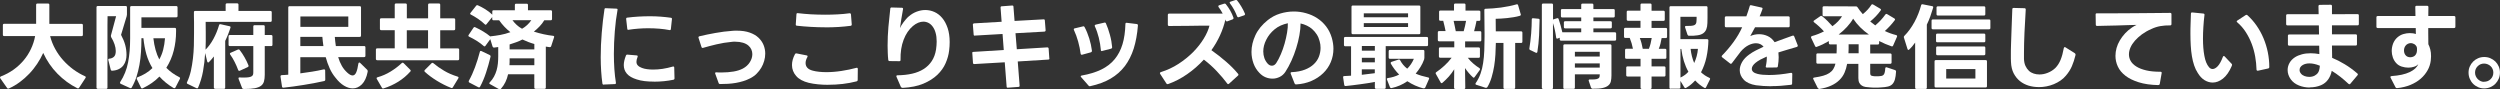
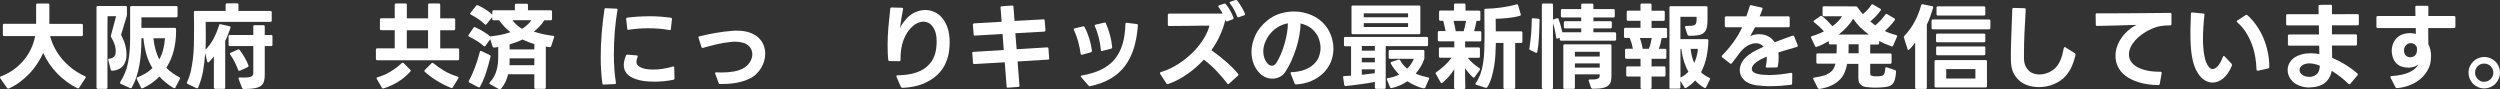
<svg xmlns="http://www.w3.org/2000/svg" id="Layer_2" viewBox="0 0 453.92 16.22">
  <rect x="0" y="0" width="453.92" height="16.22" fill="#333333" stroke="none" />
  <defs>
    <style>
      .cls-1 {
        fill: #fff;
      }
    </style>
  </defs>
  <g id="design">
    <g>
      <path class="cls-1" d="M1.48,16.1c-.08,0-.14-.04-.19-.12L.05,14.21c-.03-.06-.05-.1-.05-.14,0-.08.05-.14.15-.19.85-.33,1.62-.74,2.32-1.24.7-.5,1.31-1.07,1.84-1.7.53-.63.97-1.32,1.32-2.07.35-.74.6-1.52.75-2.32H.76c-.16,0-.24-.08-.24-.24v-1.75c0-.16.08-.24.24-.24h5.8V.88c0-.16.08-.24.24-.24h1.92c.16,0,.24.08.24.24v3.45h5.85c.16,0,.24.08.24.24v1.75c0,.16-.08.24-.24.24h-5.71c.22.83.52,1.61.93,2.34.4.73.88,1.41,1.43,2.02.55.62,1.16,1.17,1.83,1.67.67.49,1.38.91,2.14,1.25.1.04.15.1.15.17,0,.03-.02.08-.05.14l-1.17,1.79c-.09.12-.2.15-.32.08-1.34-.67-2.54-1.55-3.61-2.64-1.07-1.09-1.93-2.35-2.58-3.77-.31.68-.67,1.34-1.1,1.98-.43.64-.9,1.24-1.43,1.79-.53.56-1.1,1.06-1.72,1.52-.62.46-1.28.85-1.98,1.16-.07.02-.11.04-.14.04Z" />
      <path class="cls-1" d="M17.76,16.13c-.16,0-.24-.08-.24-.24V1.33c0-.16.08-.24.24-.24h5.05c.16,0,.24.08.24.24v1.33c0,.09-.02.19-.05.29l-1.02,3.38c.34.63.59,1.24.75,1.82.16.58.24,1.19.24,1.82,0,.33-.04.66-.13.99s-.23.63-.43.9c-.2.27-.47.5-.81.67-.33.18-.75.28-1.23.31h-.03c-.12,0-.2-.07-.24-.2l-.43-1.72s-.02-.05-.02-.08c0-.11.07-.18.2-.19.33-.02.61-.14.83-.34.23-.2.34-.55.34-1.05,0-.36-.07-.77-.22-1.21-.15-.44-.35-.87-.61-1.29-.05-.1-.06-.21-.05-.32l.94-3.5h-1.55c-.01.58-.02,1.14-.02,1.69v1.64c0,1.6,0,3.18,0,4.73,0,1.56,0,3.19,0,4.9,0,.16-.08.24-.24.24h-1.53ZM25.79,16.06c-.09,0-.15-.05-.19-.15l-.76-1.55s-.02-.08-.02-.14c0-.08.05-.14.15-.19.51-.19.99-.42,1.44-.69.45-.27.87-.59,1.27-.98-.48-.78-.84-1.61-1.1-2.5-.25-.88-.43-1.86-.54-2.92h-.36v.12c0,.79-.03,1.59-.08,2.38s-.14,1.57-.28,2.33-.32,1.49-.54,2.18c-.23.7-.52,1.35-.87,1.95-.07.12-.17.15-.31.08l-1.68-.76c-.09-.06-.14-.12-.14-.19,0-.03.02-.08.05-.14.7-1.08,1.18-2.27,1.43-3.57.25-1.3.37-2.74.37-4.32v-1.41c0-.54,0-1.09,0-1.63,0-.54,0-1.05,0-1.53v-1.09c0-.16.08-.24.24-.24h8.13c.16,0,.24.08.24.24v1.56c0,.16-.08.24-.24.24h-6.32v1.92h6.05c.16,0,.24.08.24.24v.43c0,1.18-.14,2.33-.42,3.44-.28,1.12-.73,2.16-1.35,3.14.33.34.69.65,1.08.93.39.28.82.54,1.28.77.14.07.17.18.1.32l-.8,1.55c-.03.09-.1.14-.19.14-.06,0-.1-.01-.14-.03-1.03-.61-1.89-1.31-2.58-2.09-.41.42-.86.8-1.37,1.16-.5.35-1.06.67-1.67.97-.05.02-.08.03-.12.03ZM28.92,10.79c.29-.51.53-1.09.7-1.73.17-.65.28-1.35.34-2.11h-2.11c.17,1.52.53,2.8,1.07,3.84Z" />
      <path class="cls-1" d="M39.07,16.12c-.16,0-.24-.08-.24-.24v-5.63c-.14.18-.28.36-.43.53-.15.17-.3.33-.46.49-.06.06-.11.08-.15.08-.08,0-.14-.06-.17-.19l-.37-1.53c-.07,1.17-.2,2.27-.39,3.32-.19,1.04-.49,2.02-.88,2.94-.07.15-.17.19-.31.12l-1.61-.78c-.14-.07-.17-.17-.1-.31.29-.61.52-1.28.69-2.01.16-.73.29-1.49.38-2.27.09-.78.15-1.57.17-2.36.02-.79.03-1.56.03-2.31v-.87c0-.35,0-.71,0-1.07,0-.36-.01-.71-.02-1.04,0-.33,0-.58,0-.77,0-.16.08-.24.24-.24h5.52V.85c0-.16.08-.24.24-.24h1.85c.16,0,.24.08.24.24v1.14h5.8c.16,0,.24.08.24.24v1.5c0,.16-.08.24-.24.24h-11.76l.02,1.92c0,.54,0,1.07,0,1.59,0,.52-.02,1.03-.04,1.54.53-.52,1.01-1.18,1.44-1.97.43-.79.76-1.62,1.01-2.46.03-.16.13-.22.29-.19l1.61.36c.17.03.23.13.17.29-.12.39-.27.78-.43,1.2-.16.41-.34.81-.52,1.18v8.47c0,.16-.08.24-.24.24h-1.55ZM44.35,16.15c-.1,0-.19,0-.25-.03-.07-.02-.12-.07-.15-.16l-.63-1.63s-.02-.06-.02-.1c0-.14.08-.19.24-.17.15.01.28.02.41.02h.36c.37,0,.67-.02.89-.06s.39-.1.51-.18c.12-.08.2-.18.23-.29s.05-.24.05-.39v-4.79h-4.25c-.16,0-.24-.08-.24-.24v-1.53c0-.16.08-.24.24-.24h4.25v-1.55c0-.16.08-.24.24-.24h1.6c.16,0,.24.08.24.24v1.55h1.16c.16,0,.24.08.24.24v1.53c0,.16-.08.24-.24.24h-1.16v5.22c0,.46-.05.86-.14,1.19-.09.33-.27.59-.54.8-.27.2-.65.35-1.13.44-.48.09-1.11.14-1.9.14ZM43.43,12.87c-.09,0-.15-.06-.19-.17-.18-.49-.39-.97-.64-1.46-.24-.49-.51-.93-.81-1.34-.03-.06-.05-.11-.05-.15,0-.08.05-.14.14-.17l1.31-.58c.07-.02.12-.03.15-.03.07,0,.12.03.17.1.32.4.62.85.9,1.35.28.5.52.98.7,1.44.01.02.02.06.02.12,0,.09-.05.16-.14.2l-1.44.66s-.08.03-.12.03Z" />
-       <path class="cls-1" d="M64.06,16.05c-.51,0-1.04-.16-1.59-.49-.55-.33-1.07-.82-1.56-1.46-.41-.49-.76-1.05-1.05-1.69-.29-.64-.53-1.32-.72-2.03h-4.61v2.94c.71-.09,1.43-.19,2.14-.31.71-.11,1.41-.25,2.09-.41h.09c.12,0,.19.07.19.2l.02,1.65c0,.15-.07.24-.22.27-.59.13-1.2.26-1.84.38-.64.12-1.28.23-1.92.33-.64.1-1.27.2-1.88.28-.61.08-1.19.16-1.73.21h-.05c-.12,0-.2-.07-.22-.21l-.27-1.8v-.05c0-.12.07-.2.22-.22.19-.01.39-.02.59-.03.2-.01.4-.03.6-.05V1.36c0-.16.08-.24.24-.24h12.73c.16,0,.24.08.24.24v5.1c0,.16-.08.24-.24.24h-4.52c.02.28.05.56.08.84.03.28.07.55.11.82h5.13c.16,0,.24.08.24.24v1.53c0,.16-.08.24-.24.24h-4.71c.17.58.39,1.1.66,1.58.27.48.61.89,1.02,1.26.36.33.67.49.94.49.28,0,.5-.19.66-.56.16-.37.29-.91.39-1.6.03-.12.09-.19.17-.19.06,0,.11.02.15.07l1.29,1.26c.08.1.11.22.08.34-.2,1.03-.55,1.79-1.05,2.29-.49.49-1.05.74-1.66.74ZM63.24,4.88v-1.89h-8.7v1.89h8.7ZM58.72,8.36c-.05-.29-.08-.58-.11-.85-.03-.27-.05-.54-.08-.82h-4v1.67h4.18Z" />
      <path class="cls-1" d="M68.49,10.93c-.16,0-.24-.08-.24-.24v-1.67c0-.16.08-.24.24-.24h3.18v-3.3h-2.45c-.16,0-.24-.08-.24-.24v-1.68c0-.16.08-.24.24-.24h2.45V.87c0-.16.08-.24.24-.24h1.72c.16,0,.24.08.24.24v2.46h3.86V.87c0-.16.08-.24.24-.24h1.72c.16,0,.24.08.24.24v2.46h2.48c.16,0,.24.08.24.24v1.68c0,.16-.08.24-.24.24h-2.48v3.3h3.2c.16,0,.24.08.24.24v1.67c0,.16-.08.24-.24.24h-14.62ZM69.55,16.08c-.08,0-.15-.04-.2-.14l-.93-1.6c-.03-.06-.05-.1-.05-.14,0-.08.06-.14.17-.17.83-.23,1.61-.57,2.35-1.02.74-.45,1.43-.97,2.05-1.55.08-.06.14-.08.17-.08.06,0,.11.03.17.08l1.21,1.21c.06.06.08.11.08.17s-.02.11-.07.15c-.63.71-1.36,1.33-2.18,1.84-.82.51-1.71.92-2.67,1.22-.02.01-.06.02-.1.02ZM77.72,8.79v-3.3h-3.86v3.3h3.86ZM81.91,15.96c-.9-.35-1.76-.79-2.59-1.3s-1.56-1.05-2.17-1.61c-.06-.05-.09-.1-.09-.17s.02-.12.07-.17l1.22-1.22c.06-.06.11-.08.17-.08.07,0,.12.02.17.07.57.48,1.21.93,1.92,1.35.71.43,1.54.79,2.48,1.08.11.03.17.09.17.17,0,.04-.02.1-.05.15l-.99,1.63c-.07.12-.18.16-.32.1Z" />
      <path class="cls-1" d="M90.75,16.22c-.06,0-.1-.01-.14-.03l-1.65-.92c-.08-.04-.12-.1-.12-.15s.03-.11.09-.17c.32-.33.57-.68.77-1.05.2-.37.35-.75.47-1.16.11-.4.19-.81.23-1.23.04-.42.06-.83.06-1.24v-1.73l-.75.1h-.03c-.11,0-.2-.06-.25-.19l-.41-1.34-.88,1.21c-.05.07-.1.1-.17.1-.06,0-.11-.02-.15-.07-.39-.34-.8-.65-1.25-.93-.45-.28-.91-.53-1.39-.76-.09-.03-.14-.09-.14-.17,0-.06.02-.11.05-.15l.88-1.31c.09-.12.2-.15.32-.08.5.23.98.48,1.44.76.46.28.9.58,1.29.91.02-.02.05-.03.08-.03.57-.06,1.15-.14,1.74-.25.59-.11,1.2-.27,1.83-.5-.79-.62-1.47-1.34-2.04-2.16h-1.02c-.16,0-.24-.08-.24-.24v-.34l-1.04,1.29c-.05.07-.1.1-.17.1-.05,0-.1-.03-.15-.09-.36-.35-.77-.68-1.23-.99s-.89-.56-1.28-.76c-.09-.03-.14-.09-.14-.17,0-.03.02-.09.07-.15l1.02-1.29c.08-.1.18-.13.31-.08.44.19.9.44,1.37.73.47.29.89.62,1.25.97v-.56c0-.16.08-.24.24-.24h3.86v-.95c0-.16.08-.24.24-.24h1.9c.16,0,.24.08.24.24v.95h4.13c.16,0,.24.08.24.24v1.34c0,.16-.08.24-.24.24h-1.17c-.24.4-.52.77-.85,1.11-.33.34-.67.66-1.04.95.61.19,1.21.36,1.79.48.58.13,1.15.22,1.69.28.18.02.24.11.19.27l-.53,1.62c-.05.12-.14.18-.29.17l-.68-.1v7.43c0,.16-.08.24-.24.24h-1.61c-.16,0-.24-.08-.24-.24v-2.41h-4.76c-.11.5-.27.97-.48,1.41-.21.44-.49.86-.84,1.26-.06.06-.12.08-.19.08ZM85.22,14.99c-.08-.04-.12-.11-.12-.19,0-.02.01-.07.03-.14.41-.73.78-1.54,1.11-2.43.33-.9.63-1.83.88-2.8.03-.18.14-.23.31-.15l1.48.71c.14.07.19.18.15.34-.23.96-.5,1.92-.81,2.86-.31.94-.67,1.79-1.08,2.55-.07.14-.18.17-.32.1l-1.63-.85ZM97.02,11.83v-1.24h-4.49v.66c0,.2-.01.39-.03.59h4.52ZM97.02,8.98v-.99c-.75-.21-1.47-.49-2.16-.82-.36.19-.74.36-1.14.5-.4.14-.79.27-1.19.4v.9h4.49ZM94.79,5.22c.67-.38,1.23-.9,1.68-1.55h-3.42c.22.29.46.58.75.84.28.27.61.5.99.71Z" />
      <path class="cls-1" d="M109.63,15.38c-.14,0-.22-.07-.25-.2-.1-.71-.18-1.47-.23-2.28-.05-.8-.08-1.64-.08-2.52,0-1.46.06-2.94.19-4.45.12-1.5.29-2.92.49-4.24.02-.16.11-.23.25-.2l1.92.08c.17,0,.24.08.2.25-.22,1.19-.38,2.47-.49,3.85-.11,1.38-.17,2.75-.17,4.12,0,.96.03,1.89.09,2.77.06.88.16,1.71.28,2.46v.05c0,.14-.07.2-.22.2l-1.97.08h-.02ZM118.73,14.82c-.58,0-1.14-.03-1.67-.09-.54-.06-1.02-.17-1.45-.31-.8-.25-1.4-.59-1.78-1.03-.38-.44-.57-.96-.57-1.57,0-.5.13-1.08.39-1.73.06-.14.15-.19.29-.17l1.67.14c.17.02.22.12.15.29-.14.34-.2.63-.2.87,0,.27.08.5.26.67.17.18.42.33.75.45.27.1.58.18.92.22.34.05.71.07,1.1.07.54,0,1.12-.04,1.72-.13.6-.09,1.21-.23,1.84-.41.02-.01.05-.02.08-.02.12,0,.19.07.19.2l.05,1.94v.03c0,.12-.07.21-.2.24-.53.11-1.1.2-1.7.26-.6.06-1.21.09-1.82.09ZM121.55,5.46c-.58-.11-1.19-.2-1.84-.25s-1.31-.08-1.99-.08c-.61,0-1.22.02-1.82.07-.6.05-1.18.11-1.75.2l-.05.02h-.02c-.12,0-.19-.07-.19-.22l-.2-1.75v-.03c0-.14.07-.21.2-.22,1.35-.17,2.71-.25,4.1-.25.66,0,1.3.02,1.94.07.63.05,1.26.11,1.87.2.16.02.23.11.2.27l-.19,1.77c-.02.17-.11.24-.27.2Z" />
      <path class="cls-1" d="M130.75,15.27c-.12,0-.22-.06-.27-.19l-.61-1.68s-.03-.08-.03-.1c0-.11.07-.17.22-.17.16.01.32.02.48.03.16,0,.32,0,.48,0,.78,0,1.5-.06,2.16-.17.66-.11,1.22-.29,1.7-.54.54-.29.97-.68,1.27-1.16.3-.48.45-.96.45-1.46,0-.29-.06-.58-.18-.85-.12-.27-.3-.51-.55-.72-.25-.21-.57-.38-.97-.5-.4-.12-.87-.19-1.41-.19-.1,0-.2,0-.31,0-.1,0-.21.01-.32.03-.96.09-1.88.24-2.76.45-.88.21-1.69.42-2.44.64l-.1.02c-.1,0-.17-.06-.2-.19l-.53-1.65s-.02-.05-.02-.08c0-.1.06-.17.17-.2.92-.22,1.88-.42,2.9-.6,1.01-.19,2.08-.32,3.2-.4.12-.01.24-.02.36-.02h.36c.91,0,1.68.12,2.33.35s1.18.54,1.59.93c.41.39.72.84.92,1.33.2.5.3,1.02.3,1.56,0,.44-.06.88-.19,1.32-.12.44-.3.85-.53,1.24-.23.39-.51.75-.84,1.08-.33.33-.72.61-1.15.83-.4.2-.82.38-1.27.52-.45.14-.91.25-1.38.33-.47.08-.94.13-1.42.16s-.94.04-1.39.04Z" />
-       <path class="cls-1" d="M150.4,15.4c-.65,0-1.27-.03-1.88-.09s-1.16-.15-1.67-.27c-1.02-.25-1.78-.66-2.29-1.24-.5-.58-.76-1.24-.76-1.99,0-.65.18-1.3.54-1.97.07-.12.17-.17.31-.14l1.82.36c.11.01.17.07.17.17,0,.03-.02.08-.05.14-.22.39-.32.74-.32,1.07,0,.7.44,1.17,1.31,1.39.34.09.71.16,1.12.2.41.04.84.07,1.31.07.88,0,1.81-.07,2.77-.22.96-.15,1.86-.33,2.7-.56l.08-.02c.12,0,.19.07.19.22l-.02,1.99c0,.15-.08.24-.24.27-.78.2-1.61.36-2.48.46-.87.1-1.75.15-2.62.15ZM149.89,4.96c-.91,0-1.8-.03-2.68-.08-.88-.05-1.72-.12-2.52-.21-.16-.02-.23-.11-.2-.27l.12-1.8c0-.16.08-.23.26-.21.75.09,1.54.16,2.37.21.83.04,1.69.07,2.56.07.77,0,1.53-.02,2.28-.06.75-.04,1.47-.1,2.16-.2h.05c.12,0,.2.07.22.22l.14,1.79v.03c0,.14-.07.22-.2.24-.7.09-1.44.16-2.2.21-.76.04-1.54.07-2.34.07Z" />
      <path class="cls-1" d="M163.83,15.93c-.14,0-.23-.06-.27-.17l-.78-1.8c-.02-.07-.03-.11-.03-.12,0-.11.07-.17.22-.17.96-.01,1.84-.11,2.64-.29.79-.18,1.49-.46,2.09-.84.6-.38,1.09-.86,1.48-1.45.39-.59.65-1.3.78-2.12.03-.26.06-.51.08-.74.02-.23.03-.46.03-.69,0-.59-.06-1.11-.19-1.56-.12-.45-.3-.83-.52-1.13-.22-.31-.48-.54-.77-.69-.29-.15-.61-.23-.95-.23-.29,0-.6.07-.93.2-.32.13-.64.33-.96.6-.71.6-1.28,1.43-1.68,2.49-.41,1.06-.59,2.28-.56,3.65v.03c0,.14-.07.21-.22.21l-1.77-.02c-.14,0-.22-.07-.24-.22-.05-.43-.08-.86-.09-1.29-.02-.43-.03-.86-.03-1.29,0-1.14.05-2.28.15-3.42.1-1.13.22-2.24.34-3.31.02-.15.11-.21.26-.2l1.85.05c.17.01.24.1.2.27-.12.66-.23,1.25-.31,1.79-.08.53-.16,1.08-.24,1.63.06-.14.14-.3.25-.48s.24-.38.39-.58c.15-.2.3-.39.47-.58.16-.19.32-.34.47-.47.46-.4.95-.69,1.47-.88.52-.19,1.03-.29,1.54-.29.58,0,1.13.12,1.67.36.53.24,1,.6,1.41,1.09s.73,1.09.98,1.82c.24.72.37,1.58.37,2.55,0,.49-.03,1-.1,1.55-.09.76-.3,1.52-.64,2.29-.33.77-.83,1.46-1.49,2.1-.66.63-1.5,1.17-2.54,1.61-1.04.44-2.31.69-3.82.77h-.02Z" />
-       <path class="cls-1" d="M182.99,15.93c-.15,0-.22-.07-.22-.22l-.34-4.4-5.51.32h-.02c-.15,0-.23-.07-.24-.22l-.12-1.75-.02-.02c0-.15.08-.22.24-.22l5.49-.34-.22-2.91-5.01.29-.02.02c-.15,0-.22-.08-.22-.24l-.14-1.75v-.03c0-.12.08-.2.24-.22l4.98-.29-.19-2.55v-.04c0-.15.07-.22.22-.22l1.87-.14h.03c.15,0,.22.07.22.22l.2,2.58,5.25-.29h.03c.15,0,.22.07.22.22l.14,1.75v.02c0,.14-.07.22-.22.24l-5.25.29.24,2.91,5.52-.34h.02c.14,0,.22.07.24.22l.12,1.75.02.03v.02c0,.14-.08.2-.24.2l-5.51.34.34,4.37v.03c0,.15-.07.22-.22.22l-1.9.14h-.03Z" />
+       <path class="cls-1" d="M182.99,15.93c-.15,0-.22-.07-.22-.22l-.34-4.4-5.51.32h-.02c-.15,0-.23-.07-.24-.22l-.12-1.75-.02-.02c0-.15.08-.22.24-.22l5.49-.34-.22-2.91-5.01.29-.02.02c-.15,0-.22-.08-.22-.24l-.14-1.75v-.03c0-.12.08-.2.24-.22l4.98-.29-.19-2.55v-.04c0-.15.07-.22.22-.22l1.87-.14h.03c.15,0,.22.07.22.22l.2,2.58,5.25-.29c.15,0,.22.07.22.22l.14,1.75v.02c0,.14-.07.22-.22.24l-5.25.29.24,2.91,5.52-.34h.02c.14,0,.22.07.24.22l.12,1.75.02.03v.02c0,.14-.08.2-.24.2l-5.51.34.34,4.37v.03c0,.15-.07.22-.22.22l-1.9.14h-.03Z" />
      <path class="cls-1" d="M196.4,9.95c-.1,0-.16-.06-.19-.19-.09-.71-.24-1.45-.45-2.21-.21-.76-.47-1.46-.77-2.11-.02-.04-.03-.08-.03-.12,0-.1.06-.16.17-.17l1.51-.36s.05-.02.08-.02c.08,0,.15.04.2.14.33.61.61,1.3.85,2.06.24.76.4,1.51.49,2.24v.05c0,.12-.06.2-.19.24l-1.6.44h-.08ZM197.86,15.66c-.08,0-.15-.04-.22-.12l-1.34-1.53c-.06-.06-.08-.11-.08-.15,0-.08.06-.13.19-.15,1.37-.24,2.55-.6,3.54-1.08.99-.48,1.8-1.11,2.43-1.87.63-.76,1.11-1.67,1.43-2.73.32-1.05.49-2.28.53-3.67,0-.17.08-.24.25-.22l1.8.22c.15.01.22.1.22.27-.12,1.56-.38,2.96-.76,4.18-.39,1.22-.93,2.29-1.62,3.2-.7.91-1.56,1.67-2.59,2.27-1.03.6-2.26,1.05-3.67,1.36-.02.01-.05.02-.09.02ZM200.07,9.28c-.12,0-.19-.07-.19-.2-.06-.71-.18-1.45-.37-2.22-.19-.76-.43-1.46-.72-2.08-.02-.07-.03-.11-.03-.12,0-.09.06-.15.19-.19l1.56-.36s.04-.02.08-.02c.08,0,.15.04.2.13.27.61.52,1.31.73,2.09.22.78.35,1.54.41,2.26v.03c0,.12-.06.2-.19.24l-1.6.41s-.05.02-.08.02Z" />
      <path class="cls-1" d="M211.97,15.28c-.08,0-.15-.04-.2-.14l-1.12-1.72c-.03-.06-.05-.1-.05-.14,0-.09.06-.15.17-.19,1.14-.35,2.21-.85,3.2-1.49.99-.64,1.86-1.35,2.64-2.12.77-.78,1.41-1.59,1.93-2.43.52-.84.87-1.64,1.06-2.39-1.21,0-2.43,0-3.66.03-1.23.02-2.45.03-3.66.03-.16,0-.24-.08-.24-.24v-1.77c0-.16.08-.24.24-.24h9.72c-.23-.44-.48-.84-.75-1.19-.03-.06-.05-.11-.05-.15,0-.08.05-.14.15-.17l.9-.29s.06-.02.12-.02c.07,0,.14.03.2.1.29.36.56.76.81,1.19.24.43.43.85.57,1.26.01.02.02.06.02.1,0,.08-.05.15-.15.21l-.97.36-.1.02c-.1,0-.17-.06-.2-.17l-.05-.19c-.23,1-.56,1.96-.99,2.9-.43.93-.95,1.83-1.56,2.68.97.69,1.87,1.39,2.69,2.11.82.71,1.54,1.44,2.16,2.19.05.07.07.12.07.15,0,.06-.03.11-.1.17l-1.63,1.48c-.07.04-.12.07-.15.07-.07,0-.12-.04-.17-.12-.54-.72-1.17-1.47-1.89-2.23-.71-.76-1.5-1.46-2.35-2.11-.92,1-1.92,1.88-3.02,2.64-1.09.76-2.24,1.36-3.44,1.79l-.12.02ZM224.82,3.14c-.08,0-.15-.06-.2-.17-.14-.37-.32-.77-.55-1.2-.23-.42-.48-.81-.74-1.15-.05-.07-.07-.12-.07-.15,0-.08.06-.14.17-.17l.88-.29s.06-.02.12-.02c.07,0,.14.03.2.1.25.31.5.67.76,1.11s.48.86.65,1.28c.01.02.02.06.02.1,0,.08-.05.15-.15.2l-.99.34-.1.02Z" />
      <path class="cls-1" d="M235.3,15.33c-.11,0-.2-.06-.25-.19l-.7-1.77s-.02-.06-.02-.1c0-.11.07-.17.22-.17.93-.04,1.73-.2,2.39-.46.66-.26,1.2-.59,1.62-1,.42-.4.73-.86.92-1.37s.29-1.04.29-1.58c0-.2-.01-.41-.04-.61-.03-.2-.07-.41-.13-.61-.11-.44-.28-.84-.51-1.2-.23-.36-.49-.67-.79-.94s-.63-.5-1-.67c-.37-.18-.76-.31-1.16-.4,0,.65-.07,1.36-.21,2.13-.14.78-.33,1.56-.58,2.35-.24.79-.54,1.56-.88,2.31s-.71,1.42-1.1,2.02c-.27.4-.61.7-1.02.9s-.84.31-1.29.31-.85-.08-1.27-.25c-.41-.17-.78-.43-1.11-.78-.48-.49-.84-1.06-1.08-1.72-.24-.66-.37-1.36-.37-2.11,0-1,.24-2,.71-3.02.47-1.01,1.22-1.93,2.25-2.75.67-.53,1.41-.93,2.23-1.18.82-.25,1.65-.38,2.5-.38.75,0,1.49.1,2.22.31.73.2,1.41.5,2.02.9.62.4,1.16.9,1.62,1.5.46.6.81,1.3,1.04,2.09.19.68.29,1.33.29,1.96,0,.86-.16,1.67-.48,2.43s-.78,1.43-1.38,2.01-1.31,1.05-2.14,1.41c-.83.36-1.75.57-2.76.63h-.03ZM230.94,11.93c.29,0,.55-.15.77-.46.29-.44.57-.97.84-1.6s.5-1.27.69-1.95c.19-.67.34-1.34.45-1.99.11-.65.16-1.22.14-1.71-.44.09-.87.23-1.28.41-.41.18-.79.42-1.14.71-.65.54-1.15,1.17-1.5,1.88-.36.71-.54,1.41-.54,2.12,0,.42.07.82.2,1.21.14.39.35.73.63,1.04.23.23.47.34.73.34Z" />
      <path class="cls-1" d="M249.87,16.13c-.16,0-.24-.08-.24-.24v-1.02c-.4.08-.82.16-1.28.23s-.92.14-1.39.2c-.46.06-.92.12-1.38.18s-.87.1-1.26.14h-.05c-.11,0-.18-.07-.2-.2l-.2-1.36v-.05c0-.14.07-.2.2-.2.19-.01.39-.02.59-.03.2,0,.42-.02.65-.04v-5.34h-1.05c-.16,0-.24-.08-.24-.24v-1.21c0-.16.08-.24.24-.24h14.79c.16,0,.24.08.24.24v1.19c0,.16-.08.24-.24.24h-7.45v7.51c0,.16-.08.24-.24.24h-1.5ZM245.63,6.21c-.16,0-.24-.08-.24-.24V1.24c0-.16.08-.24.24-.24h12.02c.16,0,.24.08.24.24v4.73c0,.16-.08.24-.24.24h-12.02ZM249.63,9.2v-.85h-2.36v.85h2.36ZM249.63,11.32v-.83h-2.36v.83h2.36ZM247.26,13.58c.87-.09,1.66-.19,2.36-.29v-.7h-2.36v.99ZM255.66,3.13v-.71h-8.04v.71h8.04ZM255.66,4.9v-.7h-8.04v.7h8.04ZM258.47,16.06c-1.07-.28-2.05-.72-2.94-1.31-.86.6-1.81,1.01-2.86,1.24-.02,0-.04,0-.04,0,0,0-.02,0-.04,0-.11,0-.19-.06-.22-.17l-.54-1.36s-.03-.09-.03-.12c0-.09.07-.15.2-.17.74-.1,1.42-.31,2.04-.63-.29-.29-.57-.61-.82-.94-.25-.33-.48-.67-.69-1.04-.02-.03-.03-.08-.03-.14,0-.09.05-.15.15-.19l1.27-.41s.06-.02.1-.02c.09,0,.16.05.2.14.31.59.73,1.1,1.28,1.53.52-.51.92-1.1,1.21-1.79h-4.33c-.16,0-.24-.08-.24-.24v-1.14c0-.16.08-.24.24-.24h6c.16,0,.24.08.24.24v1.21c0,.09-.02.19-.05.29-.17.48-.39.93-.65,1.35-.26.43-.56.83-.88,1.22.34.15.7.28,1.07.39.37.11.77.21,1.19.3.18.04.23.14.15.31l-.66,1.5c-.06.14-.16.19-.31.15Z" />
      <path class="cls-1" d="M264.25,16.15c-.16,0-.24-.08-.24-.24l.03-3.33c-.29.48-.63.92-.99,1.33-.37.41-.75.78-1.15,1.12-.05.05-.1.07-.15.07-.07,0-.12-.04-.17-.12l-.87-1.55c-.03-.06-.05-.1-.05-.14,0-.07.04-.13.12-.19.49-.33.97-.71,1.46-1.16.49-.44.93-.93,1.33-1.46h-2.07c-.16,0-.24-.08-.24-.24v-1.41c0-.16.08-.24.24-.24h2.55v-1.09h-2.75c-.16,0-.24-.08-.24-.24v-1.38c0-.16.08-.24.24-.24h1.17c-.06-.31-.12-.61-.2-.93-.07-.31-.15-.63-.23-.94h-.51c-.16,0-.24-.08-.24-.24v-1.38c0-.16.08-.24.24-.24h2.47V.88c0-.16.08-.24.24-.24h1.61c.16,0,.24.08.24.24v1.05h2.46c.16,0,.24.08.24.24v1.38c0,.16-.08.24-.24.24h-.46c-.12.63-.27,1.26-.44,1.87h1.07c.16,0,.24.08.24.24v1.38c0,.16-.08.24-.24.24h-2.7v1.09h2.45c.16,0,.24.08.24.24v1.41c0,.16-.08.24-.24.24h-1.96c.31.4.64.75,1,1.05.36.31.73.58,1.1.82.08.04.12.11.12.19,0,.05-.02.1-.05.15l-.93,1.28c-.06.08-.11.12-.17.12-.05,0-.1-.03-.15-.08-.51-.46-.99-1.02-1.43-1.67l.05,3.57c0,.16-.08.24-.24.24h-1.56ZM265.76,5.66c.09-.31.17-.62.24-.93.07-.32.13-.63.19-.94h-2.26c.07.29.14.6.2.92.07.32.13.63.19.95h1.45ZM273.22,16.15c-.16,0-.24-.08-.24-.24V7.8h-1.38c-.01.69-.04,1.39-.08,2.11-.04.71-.12,1.42-.23,2.11-.11.69-.27,1.36-.46,2.01-.19.65-.45,1.24-.77,1.79-.08.11-.19.15-.32.12l-1.68-.54c-.11-.03-.17-.09-.17-.17,0-.03.02-.08.05-.14.36-.52.65-1.08.87-1.69s.38-1.26.48-1.96c.11-.7.18-1.45.21-2.24s.05-1.62.05-2.49v-.61c-.01-.65-.02-1.35-.02-2.1s0-1.48-.02-2.17c0-.16.08-.24.24-.24.41-.01.85-.03,1.33-.07.48-.04.96-.09,1.45-.15.49-.07.98-.15,1.47-.25.49-.1.94-.21,1.36-.33l.08-.02c.1,0,.17.06.2.17l.48,1.65.02.08c0,.1-.06.17-.19.2-.35.1-.73.19-1.12.25-.4.07-.79.12-1.17.16-.39.04-.76.07-1.11.09-.36.02-.68.03-.98.04l.02,2.28h4.59c.16,0,.24.08.24.24v1.63c0,.16-.08.24-.24.24h-1.07v8.11c0,.16-.08.24-.24.24h-1.67Z" />
      <path class="cls-1" d="M277.85,9.11c-.12-.07-.18-.16-.17-.29.07-.43.13-.88.19-1.34.06-.46.1-.93.14-1.39.03-.46.06-.91.08-1.34.02-.44.03-.84.03-1.22,0-.17.09-.24.26-.22l.94.09c.15.01.22.08.22.22-.01.87-.04,1.81-.09,2.82-.05,1.01-.16,2-.31,2.97-.03.18-.14.23-.31.15l-.95-.46ZM280.19,16.15c-.16,0-.24-.08-.24-.24V.88c0-.16.08-.24.24-.24h1.55c.16,0,.24.08.24.24v2.65s.02,0,.02,0,0,0,.02,0l.68-.22s.06-.02.1-.02c.1,0,.17.06.2.17.12.34.24.72.36,1.16.11.43.22.84.31,1.24h3.43v-.71h-2.91c-.16,0-.24-.08-.24-.24v-.82c0-.16.08-.24.24-.24h2.91v-.68h-3.45c-.16,0-.24-.08-.24-.24v-1.05c0-.16.08-.24.24-.24h3.45v-.75c0-.16.08-.24.24-.24h1.73c.16,0,.24.08.24.24v.75h3.64c.16,0,.24.08.24.24v1.05c0,.16-.08.24-.24.24h-3.64v.68h3.11c.16,0,.24.08.24.24v.82c0,.16-.08.24-.24.24h-3.11v.71h3.89c.16,0,.24.08.24.24v1.04c0,.16-.08.24-.24.24h-9.76c-.16,0-.24-.08-.24-.24v-.29l-.36.14s-.08.03-.12.03c-.09,0-.15-.07-.17-.2-.06-.43-.13-.88-.23-1.33-.1-.46-.21-.89-.35-1.3v11.75c0,.16-.08.24-.24.24h-1.55ZM284.09,16.15c-.16,0-.24-.08-.24-.24v-7.62c0-.16.08-.24.24-.24h8.26c.16,0,.24.08.24.24v5.41c0,.41-.04.76-.11,1.07-.07.31-.23.56-.48.76-.24.2-.59.35-1.04.45-.45.1-1.05.14-1.79.13-.14,0-.23-.07-.29-.2l-.41-1.21s-.02-.05-.02-.08c0-.15.08-.21.24-.19.08,0,.16,0,.23,0s.14,0,.2,0c.31,0,.55-.02.73-.06.18-.04.32-.1.41-.17.09-.07.15-.16.17-.26.02-.1.03-.21.03-.32v-.12h-4.51v2.4c0,.16-.08.24-.24.24h-1.63ZM290.46,10.27v-.87h-4.51v.87h4.51ZM290.46,12.27v-.76h-4.51v.76h4.51Z" />
      <path class="cls-1" d="M298.11,16.15c-.16,0-.24-.08-.24-.24v-2.02h-2.36c-.16,0-.24-.08-.24-.24v-1.36c0-.16.08-.24.24-.24h2.36v-1.38h-2.57c-.16,0-.24-.08-.24-.24v-1.34c0-.16.08-.24.24-.24h1.19c-.06-.32-.14-.65-.24-.99-.1-.34-.22-.66-.34-.97h-.8c-.16,0-.24-.08-.24-.24v-1.36c0-.16.08-.24.24-.24h2.75v-1.28h-2.26c-.16,0-.24-.08-.24-.24v-1.36c0-.16.08-.24.24-.24h2.26V.88c0-.16.08-.24.24-.24h1.53c.16,0,.24.08.24.24v1.07h2.16c.16,0,.24.08.24.24v1.36c0,.16-.08.24-.24.24h-2.16v1.28h2.58c.16,0,.24.08.24.24v1.36c0,.16-.08.24-.24.24h-.75c-.06.34-.13.68-.21,1.01-.08.33-.19.65-.31.94h1.14c.16,0,.24.08.24.24v1.34c0,.16-.08.24-.24.24h-2.45v1.38h2.29c.16,0,.24.08.24.24v1.36c0,.16-.08.24-.24.24h-2.29v2.02c0,.16-.08.24-.24.24h-1.53ZM299.39,8.86c.12-.32.23-.64.31-.97.08-.33.15-.66.2-.99h-2.16c.11.29.22.62.31.96.09.35.16.68.22,1h1.12ZM303.36,16.13c-.16,0-.24-.08-.24-.24V1.36c0-.16.08-.24.24-.24h6.43c.16,0,.24.08.24.24v1.85c0,.33,0,.66-.02.98-.01.45-.08.83-.2,1.13-.12.3-.31.54-.56.72-.25.18-.59.31-1.02.37-.43.07-.95.1-1.57.08-.12,0-.22-.07-.27-.2l-.43-1.31-.02-.1c0-.11.08-.17.24-.17.65.02,1.11-.02,1.39-.12.28-.1.43-.32.45-.65.02-.16.03-.32.03-.48v-.41h-2.94v4.06h4.84c.16,0,.24.08.24.25-.02,1.04-.14,2.05-.35,3.03-.21.98-.54,1.89-.99,2.73.44.42.94.75,1.5,1,.15.07.19.17.12.31l-.7,1.41c-.03.1-.1.15-.19.15-.03,0-.08-.02-.14-.05-.6-.35-1.15-.79-1.65-1.33-.24.26-.49.5-.76.73-.27.23-.57.43-.88.61-.05.03-.09.05-.14.05-.07,0-.13-.05-.19-.14l-.71-1.17v1.17c0,.16-.08.24-.24.24h-1.51ZM305.12,14.08c.56-.26,1.04-.61,1.44-1.05-.66-1.18-1.09-2.56-1.29-4.15h-.15v5.2ZM307.61,11.44c.39-.83.61-1.68.68-2.57h-1.33c.1.94.32,1.8.65,2.57Z" />
      <path class="cls-1" d="M321.59,15.66c-.49,0-.96-.02-1.42-.05-.46-.03-.9-.08-1.33-.13-.99-.16-1.73-.49-2.22-1-.49-.51-.74-1.09-.74-1.73,0-.49.14-.98.43-1.49.29-.5.73-.97,1.33-1.39.34-.25.73-.49,1.16-.71s.9-.45,1.41-.68c-.35-.42-.81-.63-1.38-.63-.45,0-.92.13-1.4.38-.48.25-.94.63-1.37,1.13l-1.61,2.12c-.05.07-.11.1-.19.1-.06,0-.11-.02-.15-.07l-1.41-1.1c-.07-.06-.1-.11-.1-.17s.03-.11.08-.17c.74-.75,1.43-1.56,2.07-2.44.64-.88,1.16-1.77,1.57-2.68h-2.91c-.16,0-.24-.08-.24-.24v-1.5c0-.16.08-.24.24-.24h3.67c.12-.33.23-.65.33-.95.1-.31.19-.61.28-.9.03-.15.12-.2.27-.17l1.87.42c.17.03.23.13.17.29-.09.25-.18.48-.26.7s-.17.42-.25.61h5.22c.16,0,.24.08.24.24v1.5c0,.16-.08.24-.24.24h-6.05l-.87,1.6c.51-.23,1.04-.34,1.6-.34s1.06.11,1.56.34c.5.23.92.6,1.26,1.11.53-.19,1.07-.39,1.61-.59.54-.2,1.08-.39,1.64-.59.02-.01.06-.02.12-.02.09,0,.15.05.19.15l.63,1.6s.02.06.02.1c0,.1-.06.17-.17.21-.58.17-1.15.34-1.71.5-.56.17-1.11.33-1.64.5.03.27.05.57.05.88,0,.49-.05,1.03-.15,1.63-.01.15-.1.22-.26.22l-1.72.02c-.19,0-.26-.09-.2-.27.14-.63.19-1.21.17-1.73-.42.18-.8.36-1.14.54s-.64.38-.9.59c-.45.37-.68.74-.68,1.09,0,.45.35.76,1.04.93.54.14,1.24.2,2.07.2.61,0,1.26-.03,1.94-.1.68-.07,1.36-.17,2.04-.29h.07c.12,0,.19.07.19.22l-.03,1.7c0,.16-.07.24-.22.25-.64.08-1.25.14-1.84.18-.59.04-1.17.06-1.73.06Z" />
      <path class="cls-1" d="M330.28,16.12c-.09,0-.17-.05-.24-.15l-.8-1.6s-.03-.09-.03-.12c0-.1.07-.16.2-.17.63-.09,1.18-.2,1.62-.33.45-.13.82-.29,1.12-.49.3-.2.54-.44.71-.71.18-.28.31-.61.4-.99h-3.23c-.16,0-.24-.08-.24-.24v-1.39c0-.16.08-.24.24-.24h3.43c.02-.26.03-.53.03-.8v-.83h-1.19c-.16,0-.24-.08-.24-.24v-.36c-.77.45-1.5.8-2.19,1.04-.05.02-.08.04-.1.04-.08,0-.15-.05-.2-.15l-.73-1.53s-.02-.06-.02-.12c0-.09.06-.15.17-.19.77-.21,1.5-.5,2.18-.85-.28-.32-.58-.61-.88-.89-.31-.28-.61-.54-.92-.77-.06-.06-.09-.11-.09-.17s.03-.11.1-.15l1.12-.78c.07-.05.12-.07.17-.07.02,0,.08.02.17.07.36.28.69.58.99.88.3.3.59.61.88.94.39-.28.73-.58,1.02-.88.29-.31.54-.62.73-.93h-3.3c-.16,0-.24-.08-.24-.24v-1.33c0-.16.08-.24.24-.24l5.83.02c.12,0,.22.05.27.15.28.44.61.86.97,1.26.29-.24.57-.5.83-.77s.5-.58.71-.91c.05-.08.11-.12.19-.12.05,0,.09.02.14.05l1.29.76c.09.06.14.12.14.19,0,.04-.02.09-.07.14-.53.74-1.16,1.4-1.89,1.99.29.24.6.48.92.71.36-.31.69-.62.99-.94.3-.32.58-.67.84-1.03.06-.08.12-.12.19-.12.05,0,.09.02.14.05l1.31.78c.08.06.12.12.12.19,0,.06-.02.11-.07.15-.26.35-.54.69-.84,1.01-.3.32-.61.63-.94.93.33.16.66.3,1,.42.34.12.69.23,1.05.32.17.06.22.16.15.31l-.7,1.6c-.07.14-.17.18-.31.12-.74-.25-1.48-.57-2.23-.95v.39c0,.16-.08.24-.24.24h-1.38v1.63h3.64c.16,0,.24.08.24.24v1.39c0,.16-.08.24-.24.24h-3.64v1.7c0,.19.04.33.12.4s.23.12.46.14c.09.01.18.02.26.03s.17,0,.26,0c.11,0,.23,0,.34,0,.11,0,.23-.01.34-.03.18-.01.33-.04.44-.09.11-.05.2-.13.27-.23.07-.1.12-.24.16-.42.04-.17.07-.39.08-.65.02-.19.12-.26.29-.2l1.48.49c.14.06.2.15.19.29-.03.57-.1,1.03-.2,1.39-.1.36-.25.64-.45.86-.2.21-.47.37-.81.45-.33.08-.76.14-1.27.16-.15.01-.3.02-.47.03-.16,0-.33,0-.5,0-.19,0-.37,0-.54,0-.17,0-.32-.01-.46-.03-.29-.01-.57-.04-.83-.08-.26-.04-.49-.13-.68-.25-.19-.12-.35-.29-.46-.5-.11-.21-.17-.5-.17-.85v-2.6h-2.04c-.1.58-.26,1.12-.48,1.62-.22.5-.53.94-.93,1.33-.4.39-.89.73-1.49,1-.59.28-1.32.48-2.18.62h-.07ZM339.32,6.26c-.57-.4-1.09-.83-1.57-1.31-.48-.48-.91-1-1.28-1.56-.29.51-.67,1.01-1.12,1.5-.45.49-.96.95-1.51,1.38h5.49ZM337.47,9.67v-1.63h-1.82c0,.27,0,.55,0,.82,0,.28-.01.55-.03.81h1.85Z" />
      <path class="cls-1" d="M347.97,16.15c-.16,0-.24-.08-.24-.24V7.73c-.18.26-.36.49-.54.7-.18.21-.35.39-.54.56-.06.06-.1.08-.14.08-.08,0-.14-.06-.17-.17l-.65-2.07-.02-.1c0-.08.03-.15.1-.22.35-.35.68-.74.99-1.17.31-.43.6-.89.86-1.37.26-.48.49-.98.69-1.49.2-.51.37-1.01.5-1.51.03-.15.13-.21.29-.19l1.72.34c.17.03.23.13.17.29-.16.54-.33,1.07-.51,1.57-.18.5-.39,1-.63,1.49v11.44c0,.16-.08.24-.24.24h-1.67ZM350.95,5.32c-.16,0-.24-.08-.24-.24v-1.31c0-.16.08-.24.24-.24h10.2c.16,0,.24.08.24.24v1.31c0,.16-.08.24-.24.24h-10.2ZM351.49,15.88c-.16,0-.24-.08-.24-.24v-4.49c0-.16.08-.24.24-.24h9.04c.16,0,.24.08.24.24v4.49c0,.16-.08.24-.24.24h-9.04ZM351.76,7.68c-.16,0-.24-.08-.24-.24v-1.1c0-.16.08-.24.24-.24h8.47c.16,0,.24.08.24.24v1.1c0,.16-.08.24-.24.24h-8.47ZM351.78,10.03c-.16,0-.24-.08-.24-.24v-1.12c0-.16.08-.24.24-.24h8.45c.16,0,.24.08.24.24v1.12c0,.16-.08.24-.24.24h-8.45ZM351.85,2.82c-.16,0-.24-.08-.24-.24v-1.19c0-.16.08-.24.24-.24h8.38c.16,0,.24.08.24.24v1.19c0,.16-.08.24-.24.24h-8.38ZM358.67,14.26v-1.72h-5.3v1.72h5.3Z" />
      <path class="cls-1" d="M370.14,15.81c-.62,0-1.23-.09-1.81-.26-.58-.18-1.11-.45-1.57-.82-.46-.37-.84-.84-1.14-1.41-.29-.57-.46-1.26-.49-2.07-.01-.19-.02-.4-.02-.62v-.69c0-.57,0-1.19.03-1.86.02-.67.04-1.37.07-2.09.03-.72.06-1.45.08-2.18s.05-1.44.08-2.13c0-.16.08-.24.24-.24l1.96.05c.16,0,.24.08.24.24-.09,1.43-.17,2.83-.23,4.22-.06,1.38-.09,2.62-.09,3.71v1.05c.02.49.11.91.27,1.26.16.35.37.64.62.88s.55.4.88.51.67.16,1.04.16c.51,0,1.02-.1,1.53-.31.51-.2.96-.49,1.36-.87.4-.41.71-.9.95-1.48.24-.58.43-1.29.58-2.12.03-.12.09-.19.17-.19.06,0,.1.02.14.05l1.7,1.07c.11.08.15.19.12.32-.18.75-.4,1.43-.66,2.03-.26.61-.63,1.18-1.1,1.73-.27.33-.59.62-.97.88-.37.25-.77.47-1.2.65s-.87.31-1.33.4c-.46.09-.94.14-1.41.14Z" />
      <path class="cls-1" d="M391.88,15.45c-1.38-.03-2.57-.2-3.55-.51-.99-.31-1.79-.7-2.42-1.19s-1.09-1.04-1.38-1.67c-.29-.62-.43-1.27-.43-1.94,0-.48.07-.95.2-1.43.14-.48.33-.93.6-1.38.26-.44.57-.86.94-1.26.37-.4.78-.75,1.25-1.07.14-.09.27-.18.42-.26.14-.08.29-.15.43-.22-.57.01-1.16.03-1.79.05-.62.02-1.25.04-1.87.06-.62.02-1.24.03-1.84.04-.6.01-1.16.02-1.67.04-.16,0-.24-.08-.24-.24l-.03-1.82v-.03c0-.14.07-.2.22-.2h3.05c1.15,0,2.33,0,3.55-.02,1.22-.01,2.41-.02,3.58-.03,1.17-.01,2.21-.02,3.13-.03.16,0,.24.08.24.24v1.79c0,.16-.08.24-.24.24-.62-.01-1.21.03-1.77.13-.56.1-1.1.27-1.63.52-.65.28-1.22.61-1.73.98-.5.37-.93.76-1.28,1.16-.35.41-.62.82-.8,1.24-.18.42-.27.83-.27,1.24,0,.43.11.84.33,1.21.22.38.56.71,1.03,1,.46.29,1.06.52,1.78.69.72.17,1.58.25,2.58.25.18,0,.25.08.22.25l-.34,1.94c-.03.15-.12.22-.27.22Z" />
      <path class="cls-1" d="M401.76,14.99c-.52,0-1.02-.15-1.49-.44-.47-.29-.88-.73-1.23-1.31-.26-.4-.48-.85-.65-1.36-.17-.51-.31-1.06-.41-1.67-.1-.6-.17-1.24-.21-1.93-.04-.69-.06-1.4-.06-2.13,0-.59,0-1.19.03-1.8.02-.61.04-1.23.06-1.87.01-.17.1-.24.25-.22l2.01.2c.16.02.23.11.2.27-.09.74-.16,1.47-.2,2.19-.05.72-.07,1.42-.07,2.1,0,1.16.08,2.19.25,3.1.16.91.44,1.6.84,2.07.19.23.41.34.66.34.29,0,.6-.17.93-.51.32-.34.63-.9.93-1.68.03-.11.09-.17.17-.17.06,0,.11.02.15.07l1.27,1.34c.06.06.08.12.08.19s-.02.14-.05.2c-.45,1.05-.99,1.82-1.6,2.3-.61.48-1.24.72-1.87.72ZM409.9,12.83c-.12,0-.19-.07-.19-.22-.02-.77-.1-1.55-.24-2.34-.14-.79-.35-1.56-.63-2.3s-.64-1.46-1.07-2.13-.95-1.27-1.56-1.79c-.07-.06-.1-.11-.1-.15,0-.07.04-.12.12-.17l1.51-.99c.06-.03.11-.05.15-.05.07,0,.12.02.17.07.62.56,1.18,1.19,1.67,1.9.49.71.91,1.47,1.25,2.28s.6,1.65.78,2.53c.18.88.27,1.78.27,2.69,0,.15-.07.24-.2.27l-1.87.41h-.07Z" />
      <path class="cls-1" d="M419.37,15.89c-.68,0-1.33-.12-1.96-.37s-1.12-.62-1.49-1.13c-.37-.53-.56-1.09-.56-1.67,0-.45.11-.88.34-1.29s.56-.75,1-1.04c.36-.23.78-.4,1.26-.53s1-.19,1.58-.19c.5,0,1.03.05,1.58.15l-.03-1.53h-5.44c-.16,0-.24-.08-.24-.24v-1.55c0-.16.08-.24.24-.24h5.41l-.03-1.65h-5.7c-.16,0-.24-.08-.24-.24v-1.55c0-.16.08-.24.24-.24h5.66l-.03-1.45c0-.17.08-.25.24-.25l1.97-.02c.16,0,.24.08.24.24v1.48l4.64-.02c.16,0,.24.08.24.24v1.56c0,.16-.08.24-.24.24h-4.64v1.63h4.3c.16,0,.24.08.24.24v1.56c0,.16-.08.24-.24.24h-4.3l.03,2.23c.75.31,1.51.69,2.28,1.16.77.46,1.54,1.02,2.29,1.67.07.05.1.11.1.19,0,.06-.02.11-.07.15l-1.29,1.53c-.05.07-.1.1-.17.1-.03,0-.09-.03-.17-.08-.48-.45-.97-.88-1.47-1.27-.5-.4-1.03-.76-1.57-1.09-.11.58-.33,1.1-.65,1.56-.32.46-.76.82-1.3,1.05-.62.26-1.3.39-2.04.39ZM419.29,13.96c.37,0,.71-.08,1-.24.27-.15.48-.34.62-.57.14-.23.24-.56.28-1l.02-.22s-.07-.03-.09-.03c-.63-.26-1.24-.39-1.8-.39-.48,0-.88.1-1.21.29-.39.23-.58.53-.58.92,0,.23.08.44.26.65.15.19.36.34.64.44.28.1.56.15.86.15Z" />
      <path class="cls-1" d="M435.2,16c-.11,0-.2-.05-.25-.15l-.9-1.75s-.03-.08-.03-.12c0-.09.07-.15.22-.17,1.37-.09,2.46-.33,3.28-.72.82-.39,1.34-.88,1.56-1.45-.18.22-.44.38-.77.48-.33.11-.67.16-1.04.16-.41,0-.82-.07-1.22-.2-.41-.14-.74-.35-1-.65-.26-.29-.46-.63-.59-1.01-.13-.38-.2-.77-.2-1.16,0-.48.09-.94.26-1.38.18-.44.44-.81.79-1.11.33-.28.69-.48,1.08-.59.39-.11.77-.17,1.13-.17.22,0,.42.01.6.04.19.03.36.07.52.13l-.02-1.09h-6.9c-.16,0-.24-.08-.24-.24v-1.7c0-.16.08-.24.24-.24h6.85l-.03-1.62v-.02c0-.15.08-.22.24-.22h1.9c.16,0,.24.08.24.24l-.02,1.62h4.68c.16,0,.24.08.24.24v1.7c0,.16-.08.24-.24.24h-4.69v.87l.02,2.07c.14.26.25.58.35.94.1.37.14.79.14,1.25,0,.25-.02.51-.05.78-.08.62-.27,1.22-.59,1.78s-.73,1.07-1.24,1.51c-.52.45-1.13.82-1.85,1.12s-1.53.5-2.44.59h-.03ZM437.66,10.39c.17,0,.34-.03.5-.1.16-.07.3-.16.4-.29.12-.16.2-.32.24-.49s.05-.33.05-.49c0-.09,0-.17,0-.24,0-.07-.01-.13-.03-.19-.03-.12-.09-.24-.18-.33-.08-.1-.17-.17-.25-.23-.09-.06-.2-.1-.31-.14-.12-.04-.24-.06-.37-.06-.17,0-.34.04-.51.12-.17.08-.32.2-.44.36-.18.25-.27.53-.27.85s.08.59.25.82c.1.15.24.25.4.32.16.07.34.1.52.1Z" />
      <path class="cls-1" d="M451.06,16.05c-.4,0-.77-.07-1.11-.22s-.65-.35-.91-.61-.46-.57-.61-.92c-.15-.35-.22-.72-.22-1.12s.07-.76.22-1.1c.15-.34.35-.64.61-.9s.56-.46.91-.61c.35-.15.72-.22,1.11-.22s.77.07,1.11.22c.35.15.65.35.91.6.26.26.46.56.61.9.15.35.22.72.22,1.11s-.07.77-.22,1.11c-.15.35-.35.65-.6.91s-.56.47-.91.62c-.35.15-.73.23-1.12.23ZM451.04,14.84c.48,0,.87-.16,1.19-.48.32-.32.48-.72.48-1.18,0-.23-.04-.44-.13-.64-.08-.2-.2-.37-.36-.52-.15-.15-.33-.26-.54-.35-.2-.08-.42-.13-.65-.13-.45,0-.84.16-1.16.48-.32.32-.48.7-.48,1.16,0,.23.04.44.13.64s.2.37.35.53c.15.15.32.27.52.37s.41.14.64.14Z" />
    </g>
  </g>
</svg>